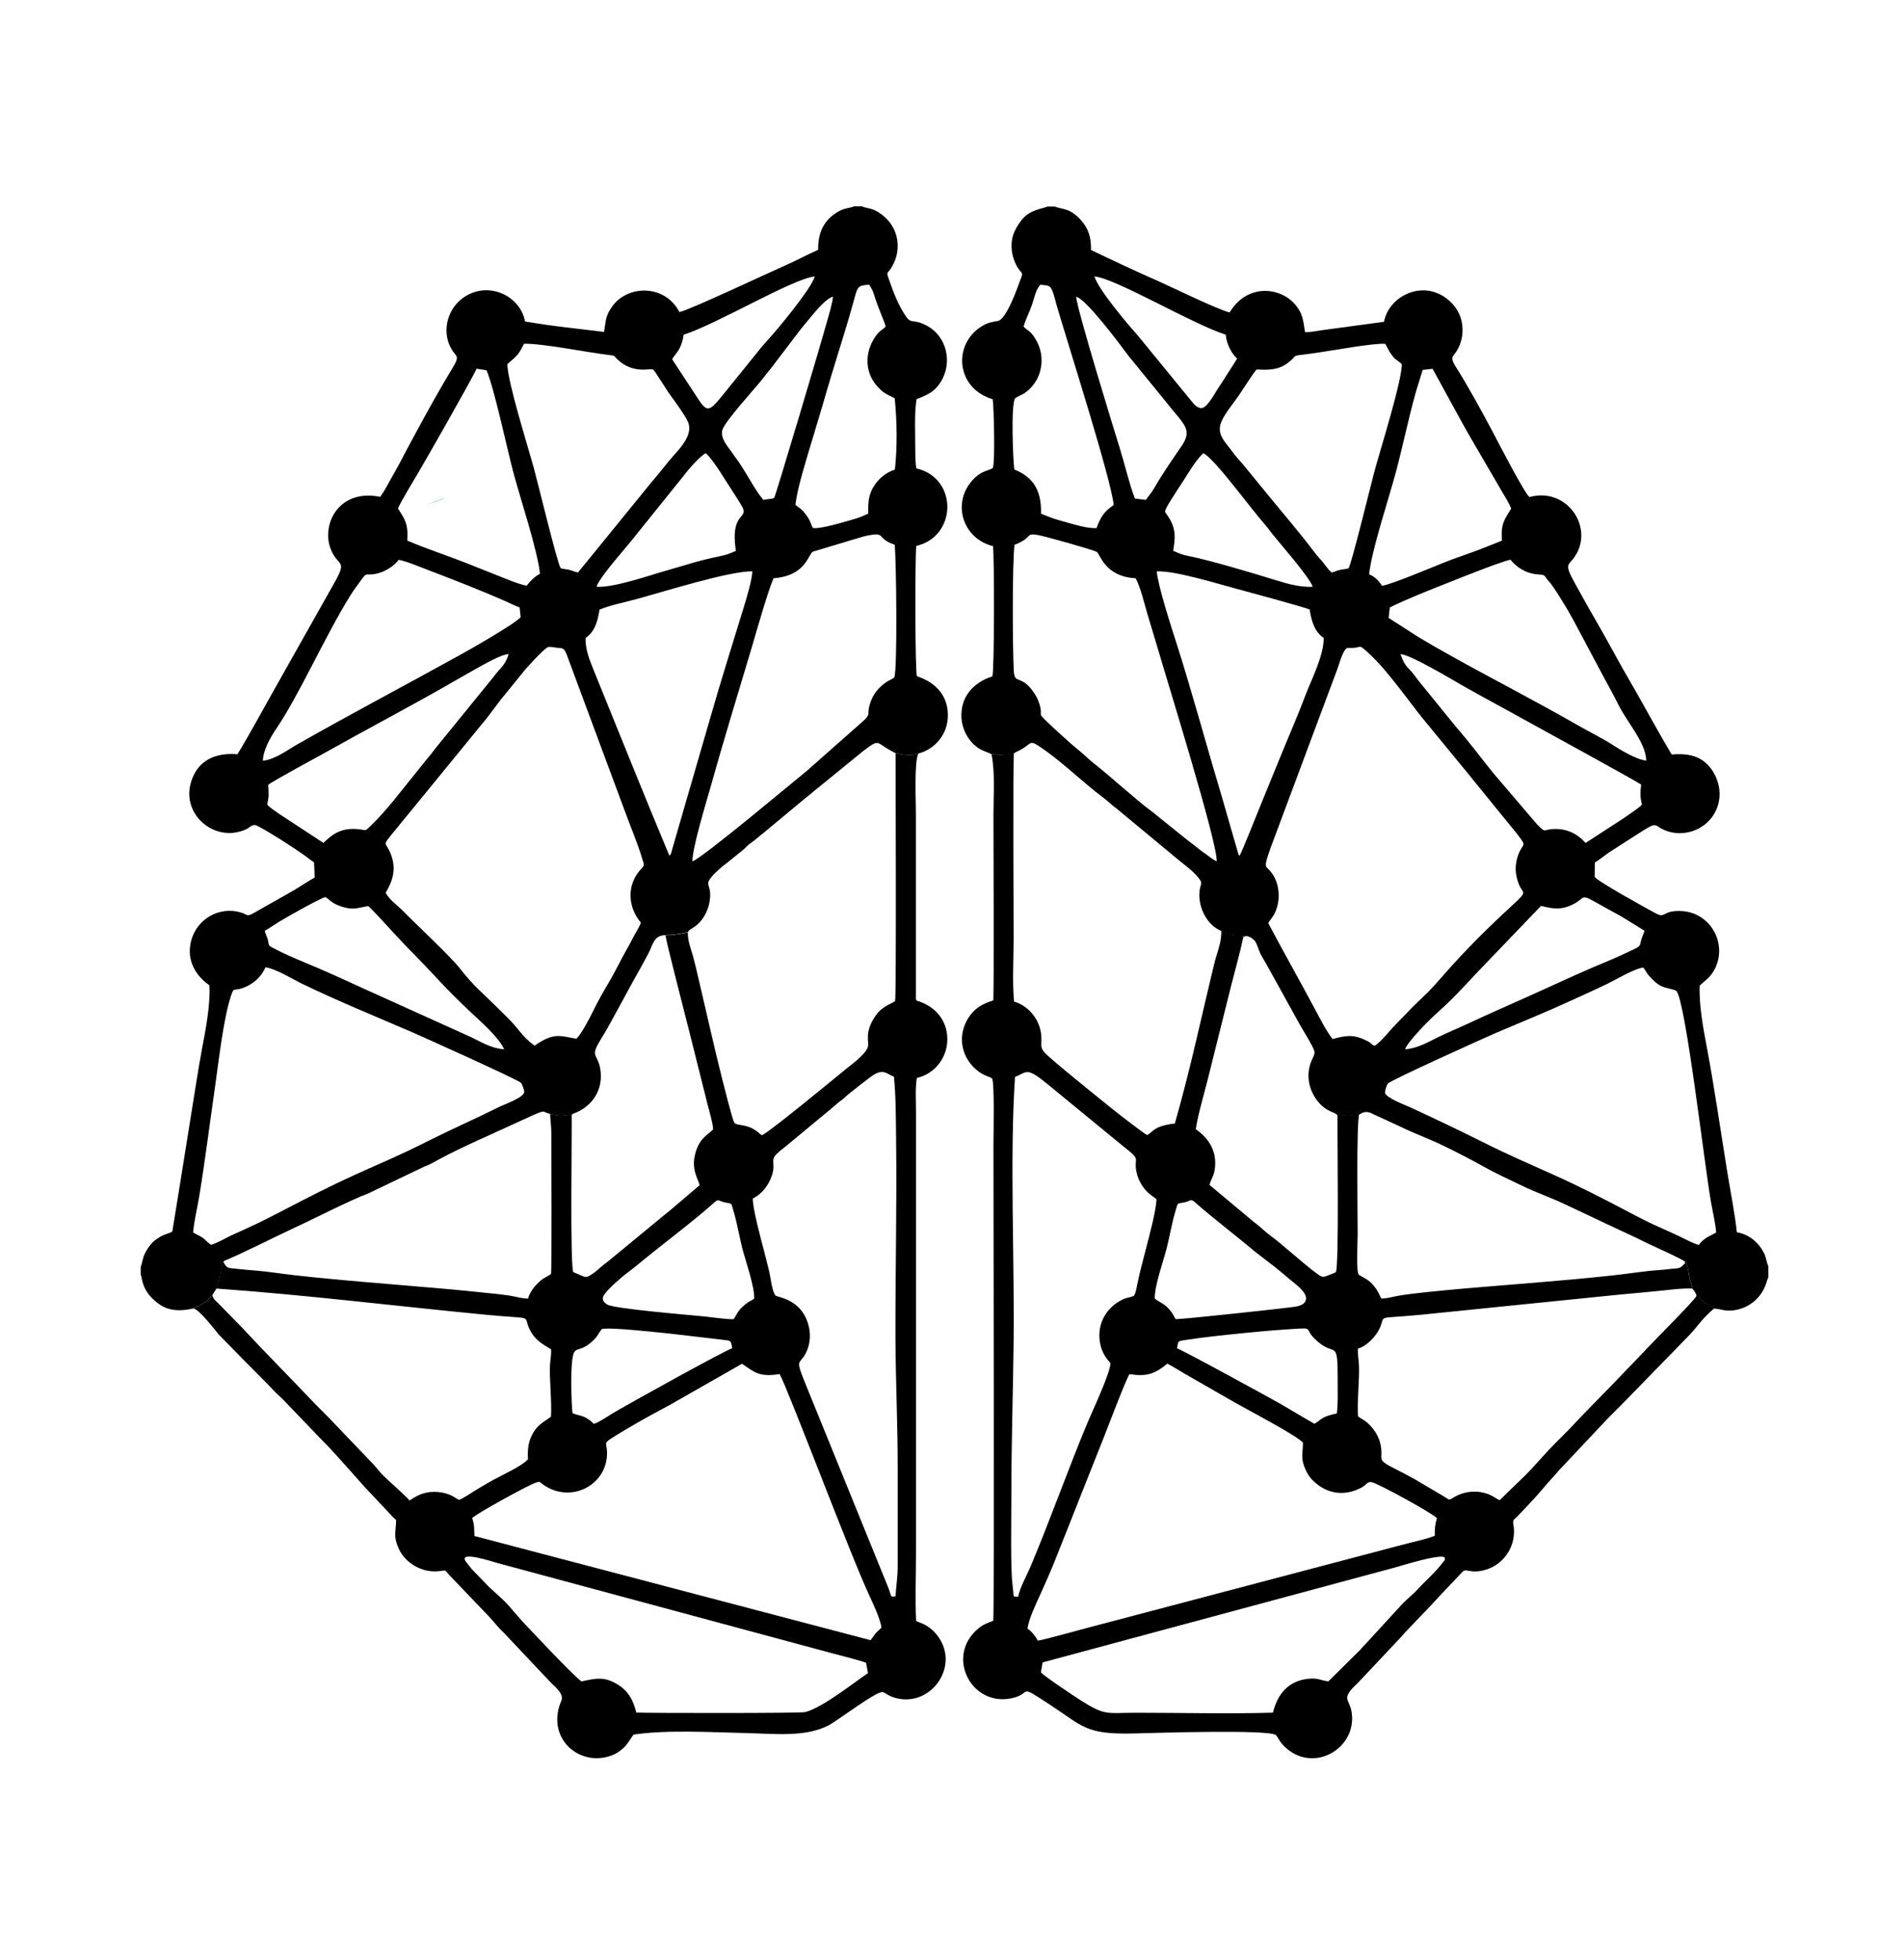
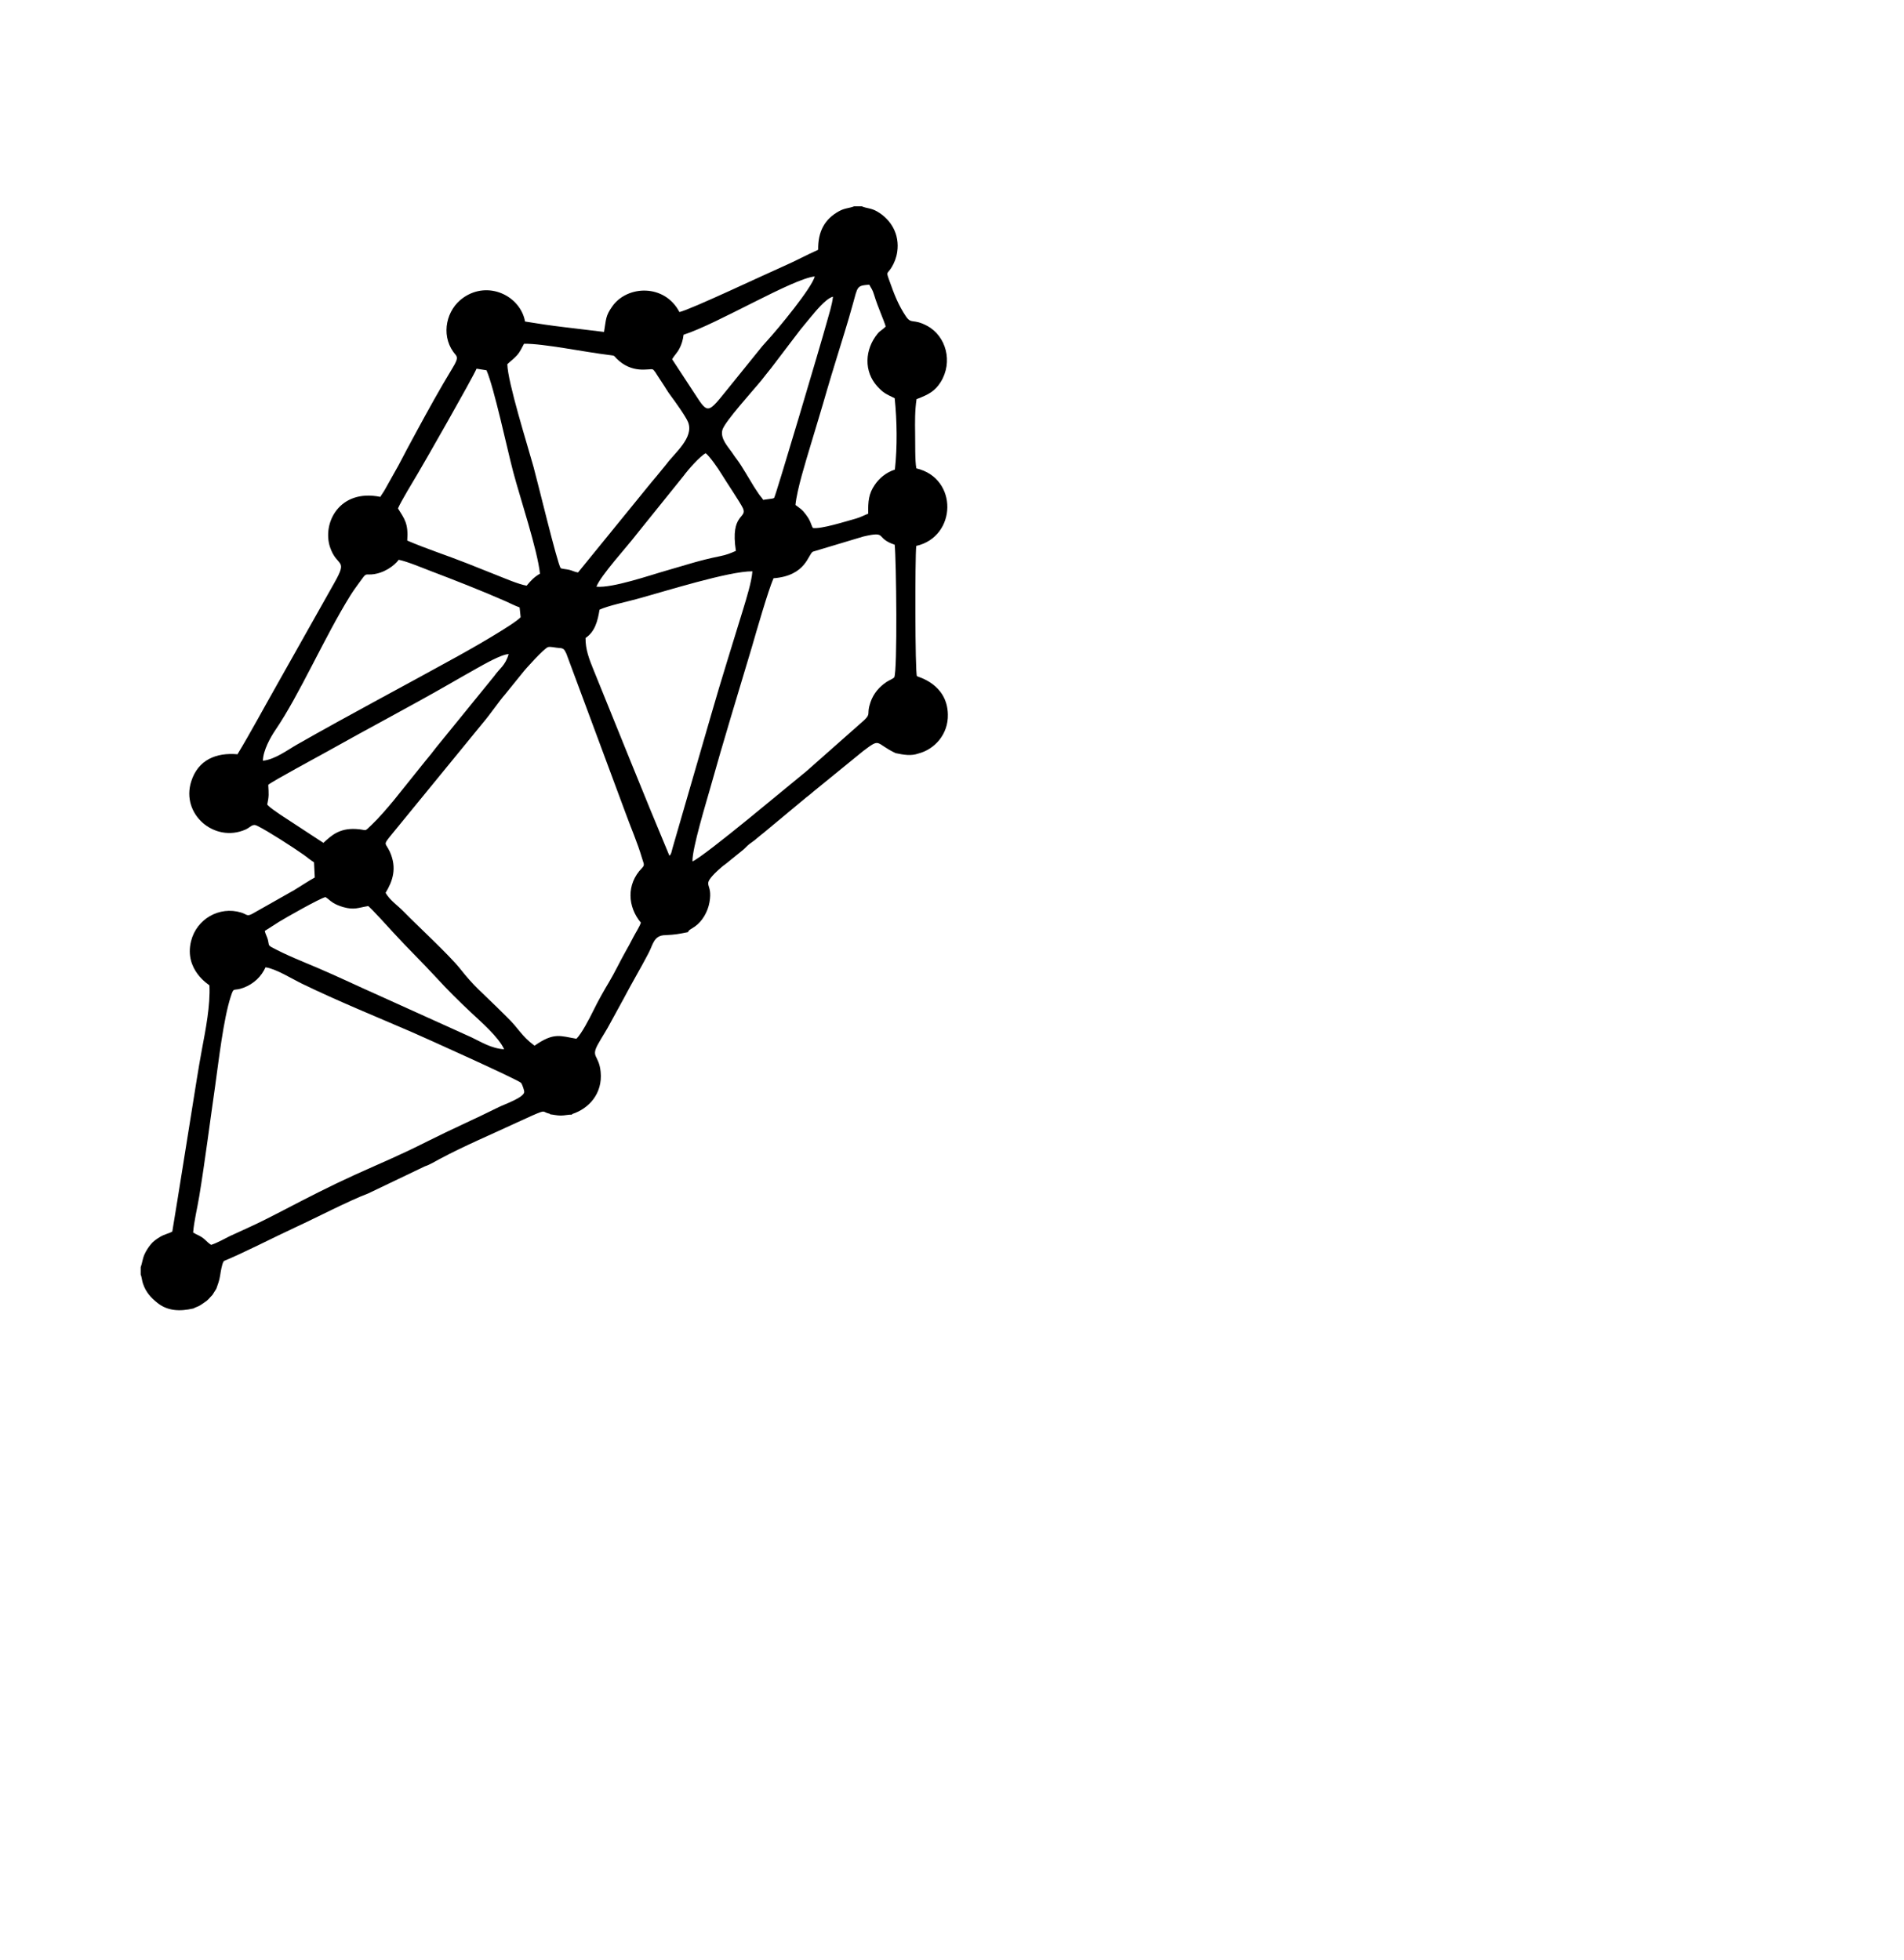
<svg xmlns="http://www.w3.org/2000/svg" width="1663" height="1712" viewBox="0 0 1663 1712" fill="none">
-   <path fill-rule="evenodd" clip-rule="evenodd" d="M371.758 441.054C374.161 440.383 387.466 436.052 388.695 435.157L371.758 441.054Z" fill="#007AC0" />
-   <path fill-rule="evenodd" clip-rule="evenodd" d="M1483.93 1087.49C1479.58 1086.75 1471.39 1082.16 1467.13 1080.2C1461.81 1077.74 1456.73 1075.28 1451.4 1072.99C1440.92 1068.48 1430.27 1062.91 1420.27 1057.59C1399.96 1046.94 1379.89 1036.62 1358.42 1026.95C1333.6 1015.73 1319.84 1010.08 1294.77 997.547C1274.21 987.226 1253.24 977.314 1232.26 967.566C1227.68 965.437 1211.05 959.375 1209.74 954.788C1209.33 953.477 1211.13 947.989 1212.11 946.678C1214.49 943.566 1299.69 905.312 1306.73 902.281C1328.28 893.107 1350.64 884.014 1371.86 874.267C1382.59 869.352 1393.24 864.601 1403.73 859.522C1410.52 856.246 1428.22 845.761 1435.35 845.269C1437.48 848.054 1437.97 849.774 1440.43 852.559C1449.93 863.372 1453.7 862.143 1462.22 864.765L1464.18 865.666C1472.29 874.512 1488.68 1017.7 1494.49 1050.55C1495.97 1058.98 1498.26 1067.99 1498.92 1076.68L1496.38 1078.15C1491.79 1080.2 1486.38 1083.39 1483.93 1087.49ZM1345.97 791.37L1297.72 841.665C1283.63 856.082 1272.08 869.843 1256.19 883.932C1249.06 890.24 1230.22 908.998 1227.19 916.616C1237.59 916.125 1247.58 910.227 1255.61 906.295C1264.46 901.953 1273.55 898.267 1282.48 894.09C1300.1 885.816 1318.45 877.789 1336.39 869.761C1354.33 861.734 1371.86 853.461 1389.88 845.679C1399.3 841.583 1408.23 838.143 1417.24 833.883C1434.04 826.019 1431.66 827.985 1433.54 820.941C1434.28 817.992 1435.59 816.108 1436.33 813.077L1416.01 800.544C1374.15 777.854 1389.06 782.605 1373.66 790.141C1363.5 795.138 1356.38 793.991 1345.97 791.37ZM1107.74 806.442C1121.1 831.835 1135.84 857.72 1149.2 882.867C1153.95 891.796 1158.62 900.97 1163.94 907.687C1174.76 904.82 1181.64 903.182 1193.19 908.916C1194.66 909.653 1195.56 909.981 1196.79 910.964C1199.09 912.684 1198.02 912.602 1200.56 913.585C1204.9 911.292 1212.19 902.527 1215.88 898.267L1234.48 879.018C1247.75 866.157 1246.85 867.795 1261.02 851.576C1280.43 829.378 1300.67 809.391 1322.13 789.731C1334.83 778.1 1329.91 780.803 1326.64 772.529C1323.2 763.929 1322.79 755.491 1326.15 746.563C1330.32 735.341 1334.5 740.911 1324.34 727.559L1310.42 710.521C1301 699.135 1292.39 688.158 1282.89 676.608L1241.44 626.149C1240.29 624.347 1239.56 623.774 1238.16 621.972L1228.25 608.948C1217.27 594.858 1205.56 579.213 1192.7 568.154C1186.72 562.994 1189.34 565.615 1181.39 566.025C1176.89 566.27 1175.74 564.305 1172.22 572.66C1170.58 576.51 1169.68 580.196 1168.2 584.128L1109.96 740.174C1103.16 759.259 1105.29 755.819 1109.87 761.471C1117.57 770.809 1118.97 785.472 1113.64 797.268C1111.68 801.445 1109.14 803.575 1107.74 806.442ZM1384.88 736.405C1379.07 729.77 1369.73 723.299 1355.88 724.282C1347.45 724.856 1350.64 728.132 1342.45 720.105L1304.44 675.544C1294.28 663.093 1281.99 646.546 1272 635.324L1239.72 595.596C1236.52 591.664 1234.39 588.06 1230.54 584.291C1227.27 581.015 1225.3 577.411 1223.25 571.513C1231.2 571.431 1267.82 593.384 1277.08 598.708C1294.44 608.62 1311.97 617.876 1329.42 627.624C1338.02 632.457 1428.47 681.851 1433.38 685.373C1432.56 693.237 1432.48 695.367 1434.04 702.985C1431.09 706.343 1414.46 717.32 1409.71 720.269L1384.88 736.405ZM886.065 476.001C902.859 469.366 894.831 465.598 906.218 467.318C912.28 468.301 954.306 480.179 957.829 482.063C961.023 483.783 964.546 503.688 991.908 505.163C996.25 513.354 999.117 525.887 1001.9 535.471C1004.93 545.71 1008.13 555.867 1011.08 566.025C1018.86 592.974 1063.67 736.733 1062.69 752.461C1059.66 750.986 1057.69 749.512 1055.07 747.464C1052.61 745.58 1049.99 744.023 1047.86 742.221C1043.03 738.208 1038.52 735.177 1033.61 731.081L1005.42 708.391C994.775 700.855 968.888 677.428 956.6 667.844C954.388 666.123 951.766 663.912 949.882 662.11C942.673 655.393 937.021 651.543 929.32 644.171C927.108 642.041 925.306 640.73 922.766 638.273C902.04 618.859 912.28 628.853 907.775 614.763C906.628 611.241 905.645 609.193 903.842 606.326C892.374 588.305 886.229 598.79 885.492 586.339C884.427 569.547 884.017 493.777 886.065 476.001ZM1213.91 530.638C1229.81 522.856 1248.57 515.484 1265.77 508.685C1275.6 504.753 1311.15 490.582 1319.26 488.944C1323.93 494.678 1331.88 501.067 1343.43 501.804C1350.23 502.214 1348.51 502.869 1352.28 507.292C1352.93 508.112 1353.67 508.685 1354.33 509.586C1358.42 514.91 1364.98 525.723 1368.66 531.867C1370.96 535.798 1372.92 539.403 1375.14 543.416L1400.78 591.582C1405.04 599.364 1409.46 607.473 1413.47 615.501C1421.26 631.146 1437.56 648.84 1437.89 664.485C1428.55 663.42 1414.29 654.41 1407.9 650.314C1399.3 644.826 1389.06 639.829 1380.05 634.668C1361.45 624.02 1342.78 613.781 1323.69 603.541C1304.68 593.302 1285.84 583.308 1267 572.742C1257.58 567.499 1248.57 562.339 1239.39 556.85L1212.85 539.812L1213.91 530.638ZM1121.02 654.492C1114.63 669.973 1108.32 685.619 1101.93 701.183C1099.63 706.835 1084.15 745.662 1082.68 747.546C1081.69 746.645 1082.35 747.873 1081.53 745.744L1073.17 716.828C1070.22 706.589 1067.28 696.104 1064.24 686.028C1058.02 665.304 1052.28 644.744 1046.22 623.938C1040.16 603.05 1034.26 582.817 1027.71 562.338C1023.28 548.577 1011.4 511.962 1010.34 499.101C1027.05 498.61 1062.61 509.75 1079.07 514.091C1088 516.467 1139.45 530.474 1143.87 532.44C1145.35 542.024 1147.97 551.854 1156.16 557.26C1156.24 573.069 1145.35 593.712 1140.1 607.637C1134.2 623.364 1127.41 638.928 1121.02 654.492ZM1024.68 481.162C1029.51 483.21 1032.13 484.602 1038.52 485.831C1056.95 489.435 1095.13 500.903 1113.89 506.719C1123.64 509.75 1135.35 513.19 1146.57 512.617C1143.87 504.507 1120.03 477.23 1112.17 467.564C1110.04 465.025 1108.48 462.568 1106.43 460.192C1096.44 448.56 1086.53 435.454 1076.78 423.413C1071.37 416.696 1057.04 398.757 1050.97 395.89C1046.06 400.641 1041.63 407.112 1037.46 413.911C1033.28 420.709 1020.99 438.812 1018.78 443.645C1016.48 448.56 1017.63 446.185 1021.97 453.966C1027.13 463.141 1026.48 470.349 1024.68 481.162ZM1251.27 322.167L1242.59 323.15C1240.7 329.703 1238.16 336.993 1236.11 344.366C1229.97 366.646 1225.22 389.746 1219.32 412.027C1213.5 433.98 1197.45 482.391 1195.89 501.722C1201.22 504.016 1204.33 507.456 1207.11 511.798C1216.62 509.996 1248.73 496.48 1259.71 492.056C1268.23 488.616 1277.24 485.503 1286 482.391C1294.93 479.196 1303.54 475.51 1311.81 472.315C1310.74 457.079 1314.19 453.803 1319.92 444.219C1317.87 439.222 1314.19 433.242 1311.56 428.901L1285.27 383.766C1279.37 373.691 1273.8 363.288 1268.15 353.049L1251.27 322.167ZM1097.59 322.74C1095.21 324.952 1084.89 341.335 1082.02 345.431C1077.35 352.311 1069.9 360.912 1066.7 368.612C1062.11 379.589 1070.63 386.551 1076.37 394.579C1078.91 398.101 1082.02 401.623 1085.13 405.064L1111.1 436.765C1120.11 447.659 1137.89 468.875 1145.59 479.196C1148.3 482.882 1151.16 486.404 1154.28 489.763C1156.98 492.63 1159.93 497.872 1163.29 500.166C1165.58 499.592 1167.46 498.528 1169.92 497.954C1172.46 497.299 1175.66 497.217 1177.79 496.562C1180.57 492.794 1198.19 419.726 1201.54 407.849C1206.79 388.927 1224.15 333.799 1224.4 318.153C1221.04 314.877 1218.91 314.631 1215.8 310.371C1211.95 305.211 1211.54 302.672 1209.9 300.378C1199.74 299.559 1163.12 306.358 1150.34 308.16C1145.51 308.815 1140.43 309.552 1135.6 310.126C1128.8 310.945 1132.73 311.027 1124.95 316.925C1117.33 322.904 1108.89 323.478 1097.59 322.74ZM894.012 285.224C895.896 278.835 899.091 272.773 901.303 266.466C903.515 260.076 904.744 252.54 908.84 248.69C915.311 249.673 916.95 248.69 919.244 254.342C920.882 258.356 921.701 262.616 922.93 266.793C932.761 300.542 970.362 418.006 972.738 441.188C965.365 446.103 961.515 450.69 957.747 461.339C950.456 461.83 938.741 458.39 931.941 456.424C918.015 452.41 922.029 453.803 909.249 448.724C909.823 427.181 901.385 416.368 885.902 410.143C884.755 400.723 882.871 353.704 886.557 348.052C888.196 346.577 892.701 344.857 894.913 343.383C909.167 333.717 913.837 314.385 905.891 298.822C900.729 288.664 897.043 288.91 894.012 285.224ZM1008.7 425.46C1005.59 430.949 1002.8 433.57 1000.84 436.683L991.252 435.536C986.255 422.593 982.405 405.473 978.063 391.63C972.984 375.329 941.444 272.937 939.888 259.257C948.489 260.896 977.49 299.887 985.6 310.781L1020.42 353.54C1023.2 357.226 1026.23 360.503 1029.1 364.107C1036.55 373.281 1039.83 378.606 1031.64 390.237C1024.02 401.378 1015.58 413.419 1008.7 425.46ZM1080.55 313.32L1066.95 334.618C1062.44 340.762 1057.36 351.492 1052.2 355.342C1047.53 358.865 1042.86 353.212 1041.14 351.001L993.382 292.596C984.617 282.93 958.894 252.295 955.944 241.482C974.786 243.284 1041.47 283.176 1070.55 292.35C1071.37 301.361 1076.29 309.389 1080.55 313.32ZM865.995 658.833C869.517 658.997 872.139 659.734 875.989 659.57C879.594 659.406 882.215 658.587 885.574 658.096C887.704 656.621 890.571 655.638 892.947 654.164C902.204 648.43 898.599 645.399 913.919 656.294C929.811 667.68 948.653 685.783 963.153 696.432C967.413 699.544 971.1 703.476 975.442 706.507L1030.74 752.379C1036.88 757.294 1043.6 762.208 1048.11 768.598C1050.24 771.71 1048.43 773.267 1047.86 777.362C1045.65 792.353 1054.66 808.654 1066.78 813.241L1066.37 819.958C1067.52 818.565 1067.11 817.091 1067.36 814.879C1071.86 814.633 1074.4 817.009 1081.53 817.009C1081.78 817.009 1083.99 817.009 1084.07 817.009C1086.36 817.582 1085.63 816.272 1086.04 818.811C1088.9 815.698 1094.8 820.285 1096.03 822.006C1098.16 824.954 1098.98 829.132 1100.7 832.736C1102.42 836.259 1104.71 839.699 1106.52 843.057L1134.37 893.434C1138.3 900.561 1142.4 906.623 1145.92 913.503C1148.87 919.155 1148.7 919.893 1146.33 924.889C1140.19 937.422 1142.64 951.184 1150.34 961.259C1158.7 972.236 1165.83 970.761 1168.28 974.529C1169.51 972.399 1169.19 974.447 1177.05 974.611C1180.82 974.693 1183.85 973.71 1187.13 973.71C1189.83 971.908 1192.86 970.515 1197.12 972.236L1223.91 984.604C1235.62 990.339 1248.24 994.844 1260.04 1000.58C1271.91 1006.31 1283.71 1012.37 1294.85 1018.6C1308.04 1025.97 1316.73 1029.66 1329.67 1035.96C1341.79 1041.86 1355.23 1046.45 1366.45 1051.86C1378.41 1057.51 1390.21 1063 1401.84 1068.57C1413.72 1074.22 1425.93 1079.62 1437.64 1085.52C1442.39 1087.9 1471.47 1100.76 1472.29 1102.64C1471.31 1102.31 1471.64 1102.23 1471.8 1103.38L1471.31 1104.28C1472.21 1104.28 1471.97 1104.44 1471.8 1103.38L1472.29 1102.64C1474.18 1105.51 1474.83 1110.67 1475.32 1114.44C1475.98 1119.03 1477.86 1122.47 1478.19 1125.99C1479.67 1126.97 1481.47 1130.17 1481.8 1132.13C1483.84 1132.7 1484.09 1134.59 1488.92 1137.95C1490.56 1139.09 1496.13 1141.88 1497.12 1143.19C1503.42 1143.44 1506.21 1145.73 1514.32 1144.66C1526.53 1143.03 1537.01 1135.08 1541.68 1123.69C1542.17 1122.47 1542.58 1121.24 1542.99 1120.09C1543.16 1119.43 1543.32 1118.7 1543.57 1118.12C1543.65 1117.96 1543.65 1117.8 1543.73 1117.63L1544.22 1116.65C1544.3 1116.49 1544.38 1116.32 1544.47 1116.16V1106.08C1542.99 1102.89 1542.66 1098.71 1541.03 1095.27C1536.52 1086.01 1528.16 1078.31 1517.02 1076.51C1515.14 1059.31 1511.29 1040.31 1508.5 1022.94C1503.01 989.028 1497.28 949.382 1491.05 916.288C1487.94 899.742 1483.76 878.362 1484.58 860.915C1490.15 855.836 1494.49 853.378 1498.18 845.597C1508.58 823.726 1493.84 797.268 1468.77 795.875C1451.65 794.974 1455.09 802.756 1446.08 797.841C1437.72 793.336 1393.57 769.007 1392.83 765.895L1392.99 753.444C1397.25 750.986 1401.27 747.464 1405.69 744.433L1431.41 727.968C1447.8 717.32 1444.52 720.76 1452.39 724.528C1471.23 733.539 1495.15 723.627 1500.8 702.329C1504.32 689.059 1499 676.445 1492.69 669.318C1483.84 659.243 1472.21 658.178 1460.09 659.079C1457.38 654.41 1454.27 649.331 1451.4 644.252C1448.54 639.256 1445.83 634.259 1442.88 629.18C1437.15 619.187 1431.91 609.275 1426.09 599.364C1414.46 579.622 1403.89 559.226 1392.34 539.403C1386.52 529.491 1381.03 519.334 1375.38 509.176C1365.55 491.565 1370.3 494.186 1375.63 485.995C1392.5 460.274 1368.34 425.297 1335.89 434.225C1331.72 431.276 1308.62 386.551 1303.95 377.623C1295.59 361.813 1281.25 335.601 1272.08 321.348C1265.69 311.436 1269.21 311.6 1272.24 306.767C1275.11 302.098 1277.16 296.282 1277.4 289.729C1277.89 275.067 1270.19 265.646 1262.9 260.322C1241.19 244.349 1212.69 259.421 1208.84 281.128L1156.73 288.173C1152.06 288.746 1144.2 290.384 1139.86 290.221C1138.22 279.654 1137.81 274.493 1132.32 267.367C1119.87 250.984 1089.89 246.561 1073.99 272.937C1063.92 270.561 1025.09 251.639 1012.72 246.069C992.481 237.14 972.247 227.72 952.913 218.382C953.159 206.423 950.128 199.051 944.148 192.334C934.235 181.357 928.419 183.323 921.374 180.456H914.902C909.659 182.668 899.173 183.077 891.882 192.743C886.393 200.115 881.969 207.979 884.017 220.758C884.755 225.345 886.803 230.669 888.933 233.864C893.275 240.581 894.012 236.895 890.653 245.987C888.605 251.475 879.102 278.917 871.566 280.391C865.585 281.538 862.882 281.784 857.967 284.732C831.916 300.296 834.619 339.123 867.06 348.789C868.125 356.325 869.19 403.999 867.224 408.586C866.404 409.405 867.224 408.832 865.995 409.487C861.899 411.617 856 411.617 848.464 420.546C831.178 441.188 841.91 471.005 867.306 477.066C868.534 487.142 868.534 587.077 866.732 590.926C866.568 591.09 840.272 597.48 839.698 624.265C839.452 636.716 845.924 648.021 855.345 654.082C858.704 656.048 862.882 657.195 865.995 658.833Z" fill="black" />
  <path fill-rule="evenodd" clip-rule="evenodd" d="M184.404 1087.49C179.243 1084.13 179.488 1081.75 171.214 1078.15L168.675 1076.68C169.576 1066.27 172.279 1055.62 174 1045.22C178.997 1014.99 183.503 979.198 187.926 948.645C190.957 927.265 195.135 890.076 201.607 870.417C204.474 861.652 203.573 866.321 212.667 862.881C221.678 859.522 228.313 853.051 231.918 845.024C241.011 846.252 255.593 855.427 263.785 859.359C296.308 875.086 327.192 887.537 360.288 901.872C367.334 904.903 452.859 943.32 455.153 946.023C455.972 947.006 458.102 952.658 457.857 954.133C457.201 958.966 440.735 964.618 435.656 967.157C414.93 977.478 393.63 986.816 373.15 997.138C347.673 1010 334.156 1015.32 309.415 1026.54C287.87 1036.37 267.963 1046.61 247.565 1057.26C237.407 1062.5 227.167 1067.83 216.435 1072.66C211.028 1075.12 206.031 1077.41 200.706 1079.87C195.709 1082.41 189.565 1085.85 184.404 1087.49ZM231.263 813.241C231.754 815.862 233.229 818.156 233.966 820.941C235.031 825.118 233.966 825.692 237.325 827.494C250.186 834.457 264.031 839.863 277.548 845.597C295.571 853.297 313.102 861.734 331.043 869.68L411.817 906.213C420.419 910.309 429.184 915.961 440.326 916.616C435.492 905.885 419.845 892.452 411.325 884.424C401.003 874.758 390.517 864.355 381.015 853.952C369.3 841.174 354.964 827.248 343.74 814.879C342.102 813.077 322.769 791.78 321.54 791.534C312.938 792.926 309.415 795.138 299.831 792.435C296.718 791.534 293.441 790.223 291.065 788.749C288.198 786.947 286.641 785.144 284.266 783.67C279.268 784.817 249.695 801.609 243.715 805.295L231.263 813.241ZM336.777 779.984C340.955 786.947 347.017 790.633 352.752 796.531C364.139 808.244 392.484 834.375 402.068 846.498C414.193 861.898 420.91 866.895 434.263 880.083L442.374 888.11C453.761 899.087 454.826 904.493 466.868 913.504C483.989 901.544 489.314 905.066 503.487 907.442C507.992 902.937 514.71 890.076 518.069 883.195C522.329 874.513 527.244 865.748 532.159 857.556C536.992 849.447 541.334 840.191 546.086 831.753C548.543 827.33 550.755 823.48 553.049 818.893C555.097 814.879 558.456 809.882 559.767 806.033C548.298 792.435 546.741 772.53 560.75 758.277C563.289 755.656 562.306 754.754 560.995 750.413C556.49 735.177 551.247 723.791 546.086 709.456L494.639 570.94C492.919 567.499 492.509 566.189 488.086 566.025C485.382 565.943 480.549 564.551 478.501 565.37C474.978 566.762 459.249 583.964 455.972 588.306L440.981 606.818C436.557 611.733 427.874 624.429 421.402 631.966L340.955 730.344C334.401 738.536 336.777 735.996 340.545 744.188C346.853 758.359 343.085 769.581 336.777 779.984ZM234.294 685.619C236.997 682.916 279.268 660.226 286.478 656.13C320.229 637.126 357.503 617.549 390.845 598.463C399.611 593.384 408.048 588.633 416.568 583.8C421.729 580.933 437.95 571.513 444.258 571.431C441.39 581.425 436.229 584.046 431.806 590.435L380.851 653.099C377.738 657.277 375.198 660.308 371.757 664.485L344.15 698.889C338.334 705.934 330.961 714.535 324.407 720.76C317.444 727.395 321.294 724.774 310.89 724.201C296.226 723.381 289.181 730.098 282.463 736.324L244.943 711.75C240.929 708.801 236.588 706.343 233.393 702.903C235.031 695.203 234.703 693.729 234.294 685.619ZM675.603 505.163C704.357 502.951 705.75 483.947 710.092 481.899L754.002 468.711C775.793 463.633 763.832 470.022 781.445 475.838C782.838 488.534 783.985 586.094 781.036 591.828C779.397 593.302 776.366 594.367 774.318 595.76C768.092 599.937 763.013 605.589 760.31 613.453C756.541 624.266 761.129 623.037 754.821 629.099L704.439 673.66C690.021 685.21 616.784 746.973 604.823 752.543C604.414 741.484 616.866 700.855 620.388 688.322C631.693 647.775 644.555 605.999 656.597 565.615C660.612 551.772 670.852 516.057 675.603 505.163ZM229.624 664.567C229.788 655.475 236.424 643.843 240.356 638.027C261.737 606.736 283.283 556.687 306.139 519.989C308.76 515.812 311.054 512.781 313.757 509.013C320.311 500.084 318.345 502.214 324.571 501.804C335.221 500.985 344.396 494.268 348.246 489.026C355.209 490.336 368.726 495.989 375.772 498.692C397.317 506.883 420.337 515.894 441.227 525.068C445.405 526.952 449.746 529.164 453.842 530.638L454.744 539.157C449.583 545.137 410.178 567.581 400.594 572.824C353.735 598.791 305.893 623.938 259.198 650.56C251.415 654.983 240.192 663.502 229.624 664.567ZM523.639 532.604C531.012 529.164 547.315 525.723 555.998 523.348C580.656 516.631 636.854 498.856 657.171 499.101C656.516 508.276 651.764 523.348 649.143 532.031C639.722 562.994 630.301 592.483 621.289 623.938L587.538 740.42C586.637 743.368 586.473 746.235 584.671 747.546C562.06 693.647 540.105 638.437 517.987 584.128C514.71 576.018 511.269 567.254 511.433 557.342C519.625 551.854 522.083 542.434 523.639 532.604ZM520.936 512.535C535.19 513.846 567.795 502.46 582.868 498.2C599.99 493.285 610.967 489.517 628.335 485.995C635.134 484.603 637.592 483.456 642.753 481.244C637.592 448.233 652.993 453.148 648.897 443.973C646.849 439.468 634.315 420.874 630.219 414.157C626.942 408.75 620.142 399.003 616.374 395.89C611.213 398.675 600.973 410.389 597.123 415.631L555.589 467.237C547.97 477.312 524.622 502.706 520.936 512.535ZM347.591 444.137C353.407 453.475 356.766 457.325 355.701 472.233C372.413 479.442 390.354 485.176 407.721 492.057C416.323 495.497 424.678 498.856 433.444 502.296C440.325 504.999 453.023 510.487 459.987 511.634C463.673 507.211 466.294 504.262 471.619 501.149C469.407 480.261 454.334 435.208 448.272 412.354C442.947 392.204 431.56 338.632 424.924 323.478L416.241 322.085C411.981 331.669 370.774 403.835 364.958 413.583C360.78 420.628 350.458 437.584 347.591 444.137ZM443.111 318.154C443.439 333.963 460.642 388.518 465.967 407.767C469.244 419.481 486.857 492.63 489.724 496.398C491.69 497.135 495.049 497.217 497.506 497.873C500.292 498.61 502.176 499.757 504.879 500.084L556.408 436.765C562.47 429.393 567.467 423.003 573.775 415.631L582.131 405.392C589.094 395.808 606.216 382.456 601.055 368.94C599.253 364.189 589.012 349.854 585.818 345.677C583.114 342.154 580.738 337.813 578.199 334.127C576.806 332.079 575.987 330.85 574.512 328.475C573.775 327.328 571.318 323.068 570.007 322.659C567.058 321.758 552.066 327 538.385 313.075C536.091 310.699 536.992 310.699 532.651 310.208C510.696 307.587 474.814 300.051 457.693 300.296C455.481 304.228 454.58 306.931 451.631 310.29C448.845 313.403 446.306 315.123 443.111 318.154ZM694.773 441.106C696.165 427.263 703.784 403.098 707.798 389.582C712.713 373.118 717.711 356.899 722.462 340.27C727.295 323.724 732.538 307.259 737.536 290.794C740.075 282.521 742.533 274.248 744.827 265.892C749.25 250.001 748.185 249.592 759.245 248.691C760.965 252.049 761.948 252.541 763.423 257.455C766.945 269.005 771.779 278.999 773.581 285.224C771.533 287.6 768.584 288.91 766.618 291.368C755.067 305.375 754.411 324.625 766.372 337.649C771.615 343.301 773.499 344.038 781.445 347.888C783.493 367.711 783.821 390.402 781.609 410.225C773.581 412.846 767.846 418.007 764.078 423.495C758.753 431.195 758.098 437.994 758.344 448.724C754.739 450.117 752.036 451.755 747.202 453.148C738.273 455.605 717.219 462.322 710.01 461.257C708.945 459.619 708.208 456.67 707.143 454.704C706.078 452.492 705.177 451.345 703.784 449.38C700.261 444.71 699.36 444.629 694.773 441.106ZM666.592 436.683C665.527 434.799 663.807 433.242 662.414 431.031C661.185 429.065 659.792 427.181 658.482 425.051C654.549 418.744 647.586 406.457 643.654 401.378C641.688 398.839 641.278 398.101 639.558 395.562C636.035 390.402 628.908 383.275 630.956 375.575C632.922 368.367 658.154 340.762 665.117 332.161C667.903 328.639 670.524 325.198 673.637 321.43L698.869 288.255C702.309 284.159 704.194 281.62 707.552 277.688C711.648 272.855 721.069 260.814 727.541 259.176C726.886 265.974 723.773 275.558 721.97 282.111C717.629 298.167 677.323 433.816 676.177 434.881C675.357 435.372 676.34 435.045 674.702 435.536L666.592 436.683ZM597.041 292.433C626.86 282.849 692.069 243.53 711.648 241.482C709.027 251.558 679.945 286.862 669.951 297.757C668.64 299.231 667.083 300.87 665.855 302.344L634.479 341.171C615.801 364.353 618.504 361.24 600.891 334.946L587.046 313.812C588.767 310.699 591.306 308.57 593.436 304.474C595.32 300.952 596.549 296.856 597.041 292.433ZM122.881 1106.98V1113.37C123.782 1115.5 124.028 1118.86 124.847 1121.24C127.468 1129.1 131.974 1133.77 137.627 1138.28C146.392 1145.24 156.878 1145.81 169.084 1143.03C170.395 1142.13 172.116 1141.72 173.59 1140.98C175.392 1140.08 176.703 1139.01 178.096 1138.11C182.52 1135.24 182.274 1134.43 185.551 1131.23L188.991 1125.74C190.384 1121.4 191.449 1119.43 192.268 1114.27C192.678 1111.41 193.825 1104.44 195.135 1102.32L195.545 1101.58C211.929 1094.94 240.438 1080.28 258.542 1071.92C275.992 1063.9 305.156 1048.74 321.54 1042.6L371.184 1018.84C375.034 1017.7 380.195 1014.5 384.046 1012.46C405.673 1000.91 429.266 990.994 451.549 980.591C456.136 978.461 460.396 976.495 465.229 974.366C477.682 968.959 473.176 971.499 480.139 972.973L480.631 973.464C483.826 973.792 486.365 974.529 489.888 974.529C493.247 974.529 496.36 973.628 499.473 973.71L499.964 973.137C513.973 968.55 526.507 955.607 524.622 936.357C523.148 921.531 516.021 923.825 522.083 912.603C525.769 905.886 529.865 899.906 533.47 892.943C537.156 885.98 540.925 879.591 544.447 872.874C548.052 866.239 551.656 859.358 555.425 852.805C559.357 846.007 562.798 839.453 566.402 832.737C570.416 825.282 570.908 816.927 581.312 816.927C589.995 816.518 593.027 815.862 600.891 814.306C601.71 812.176 603.267 811.93 607.035 809.309C613.343 804.886 618.176 796.612 619.651 788.339C622.846 770.646 612.77 774.905 624.157 763.11C625.877 761.308 628.253 759.26 630.301 757.458C632.676 755.41 634.561 754.345 636.527 752.543L648.897 742.549C650.945 740.911 652.583 738.781 654.713 737.225C656.925 735.505 658.891 734.358 661.021 732.392C663.725 730.016 664.626 729.525 667.165 727.395L704.112 696.678C706.406 694.957 707.798 693.811 710.256 691.681L753.674 656.294C769.813 644.089 763.832 649.168 782.264 657.932C789.31 659.407 795.782 660.554 802.171 658.26C816.098 654.656 828.304 641.713 827.895 624.102C827.321 597.234 801.516 591.336 800.861 590.681C799.222 587.323 799.14 486.732 800.287 476.903C835.759 468.875 837.152 417.761 800.369 409.16C799.058 402.607 799.468 386.552 799.304 378.934C799.14 368.858 799.058 358.619 800.533 348.707C811.347 344.612 816.671 341.581 821.587 333.799C832.564 316.188 826.42 293.497 809.626 284.569C797.338 278.016 796.109 283.586 791.194 276.296C784.64 266.548 780.954 256.964 776.858 245.332C773.663 236.403 774.892 240.008 778.906 233.291C781.036 229.768 782.92 225.099 783.657 220.103C785.951 204.539 778.087 191.597 766.044 184.716C760.637 181.603 757.115 182.177 752.609 180.211H746.137C741.877 181.931 738.027 181.685 733.03 184.388C720.332 191.269 714.352 202.163 714.598 218.219C704.931 222.478 694.937 227.966 684.778 232.39C669.377 239.107 603.103 270.48 593.436 272.609C580.575 247.953 548.052 249.018 534.863 267.531C528.718 276.214 529.538 278.589 527.572 289.975L492.837 285.798C481.122 284.405 469.981 282.767 458.594 280.883C454.58 258.602 426.481 244.595 404.526 260.159C389.944 270.398 385.029 291.859 395.76 307.177C398.873 311.6 401.495 311.273 395.187 321.594C384.128 339.779 373.969 358.209 363.32 377.869C358.158 387.371 352.916 397.118 348 406.621L336.204 427.672C334.811 430.212 333.255 432.096 332.19 434.062C296.39 426.771 281.235 457.079 288.28 478.049C294.424 496.152 304.418 487.388 291.884 509.422L241.339 599.2C230.034 619.105 218.892 639.993 207.424 658.915C188.827 657.277 173.017 663.748 167.036 682.588C157.861 711.422 187.353 736.406 214.223 724.774C218.974 722.726 220.285 719.122 224.873 721.497C234.785 726.494 255.429 739.846 265.014 746.563C268.291 748.857 271.322 751.56 274.271 753.28L274.927 766.55C269.192 769.745 262.884 774.004 256.904 777.609L220.449 798.251C215.534 800.872 215.861 798.824 210.619 797.186C191.531 791.37 171.624 802.92 166.873 822.17C160.647 847.399 182.765 860.423 182.929 860.751C183.83 878.035 179.57 899.742 176.457 916.207C173.18 933.818 170.477 951.675 167.61 969.451C161.875 1004.92 156.387 1040.31 150.488 1075.86C147.949 1077.41 143.525 1078.31 140.084 1080.36C136.808 1082.33 133.776 1084.46 131.81 1086.92C129.762 1089.45 127.632 1092.49 126.076 1096.09C124.519 1099.61 124.028 1104.28 122.881 1106.98Z" fill="black" />
-   <path fill-rule="evenodd" clip-rule="evenodd" d="M756.467 1452.58L758.105 1461.59C743.441 1471.66 718.619 1491.49 703.3 1495.67C699.449 1496.73 566.655 1496.57 555.76 1496.08C552.729 1483.79 547.977 1476.91 540.195 1471.99C528.234 1464.46 521.353 1465.93 507.836 1468.88C497.841 1460.85 468.514 1429.32 457.127 1417.36L447.542 1406.46C441.234 1398.52 434.271 1393.03 426.898 1386.15L411.988 1370.66C410.35 1368.45 409.203 1367.22 407.319 1364.77C398.799 1353.71 430.093 1364.28 434.107 1365.34L724.517 1443.65C730.006 1445.12 752.862 1450.94 756.467 1452.58ZM648.085 1191.36L585.497 1227.07C574.684 1232.89 564.28 1238.46 553.876 1244.52C548.469 1247.63 543.635 1250.5 538.31 1253.77C525.858 1261.56 529.955 1259.18 530.2 1268.44C530.938 1297.52 498.251 1314.06 474.33 1296.86C470.807 1294.32 471.79 1293.67 466.711 1295.71C458.519 1298.99 415.429 1322.66 412.398 1326.19C414.446 1332.17 414.118 1335.11 414.364 1341.83L760.399 1432.84C767.772 1422.52 764.577 1427.59 769.902 1421.78C768.755 1413.92 762.283 1400.32 759.088 1393.35C743.113 1359.36 687.98 1212.57 680.935 1200.37C662.503 1203.31 658.653 1198.4 648.085 1191.36ZM518.649 1243.86C511.358 1236.41 506.197 1236.9 501.528 1235.1C500.053 1234.52 500.872 1234.85 500.053 1234.36C499.316 1230.84 497.432 1188.65 501.446 1181.44C504.067 1176.69 508.901 1181.12 520.37 1168.67C522.172 1166.7 523.974 1162.6 525.858 1160.97C534.214 1159.33 575.175 1164.08 586.316 1165.14L630.226 1170.3C638.254 1171.45 638.254 1170.06 639.565 1177.84C634.814 1178.74 546.257 1227.89 534.214 1235.18C531.183 1237.15 521.844 1243.21 518.649 1243.86ZM640.63 1152.45C633.503 1152.53 622.935 1150.81 615.644 1150.07C600.98 1148.6 536.508 1143.35 530.446 1139.67C527.169 1137.62 525.121 1135 527.579 1131.31C530.856 1126.4 536.672 1121.4 541.096 1117.47C545.929 1113.13 550.844 1109.93 556.333 1105.35C576.486 1088.47 605.076 1067.42 624.164 1050.22C627.768 1046.94 627.687 1049.32 633.257 1050.46C639.647 1051.77 638.418 1050.38 640.384 1057.02C641.449 1060.54 642.432 1064.14 643.251 1067.75C645.054 1075.45 646.364 1082.49 648.249 1090.11C650.952 1100.92 659.226 1124.1 658.735 1134.43C656.768 1136.06 654.639 1136.72 652.836 1138.03C643.415 1144.99 643.989 1148.35 640.63 1152.45ZM657.506 1047.02C657.424 1055.62 664.141 1080.77 666.599 1090.03C668.319 1096.66 670.204 1103.79 671.842 1110.75C673.071 1115.83 674.382 1128.77 677.495 1131.89C679.133 1133.2 696.992 1134.67 704.447 1152.61C708.461 1162.28 708.543 1172.84 703.627 1182.43C698.466 1192.5 694.207 1186.03 703.136 1207.98L776.292 1388.03C776.947 1389.67 777.275 1391.39 777.766 1392.7C778.913 1395.4 778.503 1394.83 782.19 1394.5C782.681 1385.16 784.156 1377.46 784.074 1367.72V1281.46C784.074 1243.7 782.272 1206.26 782.108 1168.5C781.944 1111 783.419 1054.23 782.681 996.564C782.436 978.052 782.599 958.802 780.797 940.617C773.916 938.078 771.622 932.426 760.071 941.027C754.009 945.532 748.848 949.709 743.359 954.051C741.639 955.443 740.738 956.017 739.263 957.409C737.707 958.884 736.969 959.703 735.331 960.85C732.382 962.898 729.924 965.027 727.139 967.567L686.424 1001.32C683.639 1003.61 681.263 1005.25 678.314 1008.11C671.678 1014.5 679.461 1016.63 672.17 1031.79C668.811 1038.59 663.814 1043.91 657.506 1047.02ZM600.816 814.552C592.952 816.026 590.003 816.681 581.237 817.173C582.876 826.921 599.424 890.486 602.291 902.118L618.102 965.191C619.412 970.516 622.771 981.41 622.853 986.653C617.938 991.649 611.466 993.861 607.616 1006.48C603.028 1021.55 610.155 1030.39 611.056 1035.39L584.596 1057.92C582.302 1059.64 579.844 1061.77 577.715 1063.49L531.101 1101.91C528.644 1103.71 526.678 1105.26 524.22 1107.39C522.09 1109.28 520.288 1110.92 517.666 1112.64C514.963 1114.44 512.669 1116.49 509.228 1114.93L500.79 1111.33C497.759 1107.39 499.644 988.537 499.316 973.628C500.135 974.202 499.807 974.12 499.807 973.055L499.316 973.628C496.203 973.546 493.09 974.448 489.731 974.448C486.209 974.448 483.669 973.628 480.474 973.383C480.72 978.871 481.539 983.786 481.539 990.257C481.539 1003.94 482.112 1111.49 481.211 1113.05L474.412 1117.06C469.005 1120.75 462.779 1127.95 461.223 1134.43C454.833 1134.26 450.409 1132.62 444.511 1131.72C439.186 1130.9 433.287 1130.33 427.717 1129.76C371.027 1123.61 313.437 1120.34 257.321 1114.03C246.18 1112.8 235.038 1110.92 223.979 1110.01C218.326 1109.52 212.592 1109.11 207.103 1108.46C198.665 1107.48 198.501 1108.46 194.979 1102.23C193.586 1104.36 192.521 1111.33 192.112 1114.19C191.374 1119.35 190.309 1121.24 188.835 1125.66C267.807 1131.23 346.943 1141.14 425.751 1148.68C467.94 1152.69 456.389 1148.27 462.451 1161.05C466.711 1170.06 472.937 1173.74 481.375 1178.74C481.539 1183.82 480.72 1187.34 480.392 1192.17C479.655 1203.56 482.112 1224.37 481.211 1237.55C476.951 1241.08 470.562 1243.62 466.056 1251.07C461.796 1258.12 460.567 1264.91 461.141 1274.74C456.389 1280.48 439.841 1287.93 431.24 1292.6C426.078 1295.39 421.491 1298.25 416.33 1301.28C411.988 1303.91 405.352 1308.57 400.929 1310.29C397.652 1308.66 395.85 1306.85 391.426 1305.3C387.739 1303.99 383.479 1303.25 379.138 1303.25C369.225 1303.33 363.573 1307.02 357.592 1310.87C357.265 1309.31 338.669 1292.93 335.555 1289.82C331.541 1285.88 329.002 1282.28 325.315 1278.35L292.875 1244.44C285.829 1236.82 278.293 1229.77 271.084 1222.15C251.586 1201.51 231.188 1181.2 211.936 1160.31L190.145 1138.03C187.934 1135.82 186.377 1135.16 185.476 1131.31C182.281 1134.59 182.445 1135.33 178.021 1138.19C176.547 1139.18 175.318 1140.16 173.515 1141.06C172.041 1141.8 170.321 1142.29 169.01 1143.11C173.761 1143.68 187.36 1161.21 190.883 1165.63L213.329 1188.57C220.866 1196.27 228.239 1203.4 235.857 1211.34C237.824 1213.39 239.298 1215.11 241.346 1217.08C243.394 1219.12 245.115 1220.43 247.081 1222.48L280.504 1257.3C291.81 1268.52 307.047 1286.21 318.106 1298.58L340.061 1321.93C342.109 1324.06 343.748 1326.1 345.96 1327.82C345.878 1338.88 343.338 1341.59 348.089 1352.48C353.742 1365.42 368.652 1374.27 383.479 1372.55C390.279 1371.73 388.231 1371.24 392.081 1375.58L426.406 1411.46C430.994 1416.13 435.09 1421.86 439.759 1426.04L480.474 1469.21C483.259 1472.32 493.09 1479.45 490.305 1485.75C479.491 1510.41 494.483 1533.02 517.175 1535.72C525.449 1536.7 534.624 1534.33 540.031 1530.56C547.65 1525.24 547.977 1522.86 553.302 1515.32C582.384 1510.9 622.853 1513.36 653.082 1514.01C676.512 1514.59 703.546 1517.7 723.616 1507.3C731.726 1503.12 766.297 1476.42 771.294 1478.22C773.26 1478.96 776.046 1481.25 779.486 1482.48C812.91 1494.27 841.665 1453.15 816.269 1425.87C814.467 1423.91 811.763 1421.7 809.06 1420.06C805.046 1417.68 802.179 1417.36 800.131 1415.8C799.229 1396.96 800.049 1375.91 800.049 1356.82V971.171C800.049 961.669 799.311 950.692 800.786 941.682C816.924 937.996 827.738 923.415 827.41 907.196C827.083 891.059 816.924 879.673 802.834 874.84C800.213 873.939 801.114 874.758 799.967 873.038V711.012C799.967 699.545 798.41 665.714 802.097 658.26C795.789 660.554 789.235 659.325 782.19 657.932C782.19 659.898 783.009 872.383 781.78 874.431C780.715 876.233 771.212 878.117 765.068 886.882C753.681 903.019 760.235 910.555 757.532 915.879C754.255 922.268 744.834 929.067 738.854 933.9C729.023 941.928 672.088 988.946 665.534 991.731C663.076 990.421 663.158 989.602 660.537 987.881C650.706 981.083 643.497 984.031 641.285 980.509C639.401 977.478 631.209 944.139 630.39 941.027C626.867 926.937 623.509 913.012 620.314 899.005C617.119 884.916 613.678 870.581 610.483 856.655C608.845 849.611 607.206 842.32 605.404 835.685C603.52 828.887 600.571 822.17 600.816 814.552Z" fill="black" />
-   <path fill-rule="evenodd" clip-rule="evenodd" d="M1216.85 1369.76C1224.88 1367.63 1255.19 1357.89 1261.58 1360.26C1262.57 1362.64 1261.99 1362.64 1260.35 1364.77C1253.06 1374.35 1245.53 1380.33 1238.15 1388.52C1234.06 1393.03 1228.9 1396.8 1224.47 1401.55L1193.02 1435.87C1190.64 1438 1189.08 1440.37 1186.71 1442.59L1160.25 1468.8C1153.61 1468.14 1151.24 1465.52 1142.31 1466.59C1125.92 1468.47 1115.93 1479.12 1111.83 1496.16C1072.75 1497.3 1031.96 1496.24 992.718 1496.24C966.257 1496.24 965.684 1499.19 943.975 1485.43C939.797 1482.81 912.107 1464.46 909.158 1460.93L910.633 1452.25L1216.85 1369.76ZM986.492 1200.45C983.379 1205.2 967.568 1246.81 964.127 1255.58C956.755 1274.17 949.464 1292.52 942.091 1311.11C934.718 1329.71 927.509 1348.14 920.054 1366.65C916.285 1375.99 912.189 1384.84 908.175 1393.85C904.898 1401.05 898.427 1414.49 897.444 1422.84C900.311 1424.4 904.653 1429.4 906.373 1433.25C910.879 1432.76 942.828 1423.91 949.955 1422.02L1209.81 1353.46C1217.18 1351.5 1224.15 1349.61 1231.44 1347.81C1237.91 1346.17 1247.49 1344.04 1253.15 1341.59C1253.15 1335.11 1253.31 1332 1255.03 1326.27C1252.24 1322.58 1205.06 1296.61 1198.42 1294.89C1194.49 1293.83 1193.59 1296.94 1190.07 1298.99C1176.88 1306.61 1162.46 1305.79 1151.07 1297.11C1146.24 1293.42 1142.8 1289.9 1139.85 1282.85C1135.92 1273.35 1137.88 1270.16 1138.05 1260.57C1136.24 1255.9 1087.01 1230.1 1079.23 1225.6L1034.25 1199.79C1029.58 1197.09 1024.01 1193.49 1019.59 1191.27C1008.61 1200.28 1001.65 1202.74 986.492 1200.45ZM1028.03 1177.92C1029.25 1170.88 1028.52 1171.78 1035.73 1170.55C1039.9 1169.89 1044 1169.32 1048.34 1168.75C1056.78 1167.68 1065.71 1166.7 1074.31 1165.8C1092.17 1163.91 1110.11 1162.19 1128.05 1161.05C1148.04 1159.74 1139.11 1160.31 1147.88 1169.16C1166.31 1187.83 1168.44 1166.29 1168.36 1207C1168.36 1215.77 1168.68 1226.25 1167.62 1234.77C1153.04 1237.72 1154.1 1240.67 1147.96 1243.78L1132.97 1235.02C1128.05 1232.07 1123.55 1229.45 1118.55 1226.5C1112.73 1223.14 1031.96 1178.82 1028.03 1177.92ZM1008.61 1134.43C1008.2 1123.61 1016.31 1101.17 1019.1 1090.11C1021.8 1079.3 1023.68 1067.58 1026.96 1057.02C1029.09 1050.22 1027.53 1051.77 1034.09 1050.46C1039.58 1049.4 1039.74 1046.86 1043.43 1050.05C1059.89 1064.55 1078.82 1078.81 1095.86 1093.22L1111.26 1105.1C1113.88 1106.98 1116.5 1109.36 1118.79 1111.16C1121.58 1113.37 1123.63 1115.09 1126.25 1117.39C1130.26 1120.99 1142.96 1129.26 1140.42 1136.15C1138.54 1141.22 1130.84 1141.55 1125.92 1142.21C1120.35 1143.03 1032.7 1152.61 1026.8 1152.36C1025.4 1150.23 1024.59 1148.19 1023.36 1146.47C1022.05 1144.75 1020.57 1142.94 1019.34 1141.8C1015.9 1138.52 1012.54 1137.54 1008.61 1134.43ZM886.548 940.699C881.879 1009.51 886.138 1102.31 885.319 1171.7C884.828 1216.58 883.353 1259.92 883.353 1305.13C883.353 1323.89 882.534 1369.6 884.254 1383.28L885.155 1392.13C885.565 1394.75 884.336 1394.83 889.333 1394.83C890.644 1387.29 896.542 1376.73 899.574 1369.76C916.777 1329.13 932.752 1283.75 949.955 1242.63C954.133 1232.64 969.288 1200.61 969.944 1191.03C969.616 1189.88 963.636 1185.21 961.26 1175.3C957.082 1158.02 965.602 1142.21 980.839 1135.08C984.116 1133.52 987.475 1133.36 990.096 1132.13C991.817 1130.98 992.882 1124.19 993.291 1122.14C995.503 1111.08 998.207 1101.58 1000.99 1090.68C1003.78 1079.54 1009.51 1058.9 1010.17 1047.68C1007.22 1045.14 1004.43 1043.75 1001.81 1041.04C996.732 1035.72 993.046 1028.67 992.144 1020.97C990.998 1010.65 996.322 1013.36 981.495 1001.72L916.04 947.989C895.641 931.115 897.444 936.849 886.548 940.699ZM865.986 658.833C869.263 674.725 867.706 694.712 867.706 711.668C867.706 724.856 868.28 868.287 867.542 873.939C858.367 876.888 853.124 880.001 848.619 885.407C834.856 901.954 838.215 925.217 856.483 937.259C861.234 940.371 865.085 940.617 866.477 942.255C868.771 945.04 867.706 992.55 867.706 1000.33C867.706 1034.65 868.525 1408.92 867.542 1415.88C861.726 1418.09 858.531 1419.24 854.435 1422.68C825.435 1446.84 848.291 1491.16 883.681 1483.54C902.441 1479.53 887.613 1469.94 917.514 1489.52C945.941 1508.12 948.071 1515.24 989.523 1514.34C1007.3 1513.93 1105.44 1510.66 1114.29 1515.57C1116.42 1517.95 1117.57 1520.98 1119.61 1523.35C1144.52 1551.53 1186.05 1528.27 1180.48 1495.34C1178.52 1483.87 1170.73 1484.2 1185.81 1470.35L1222.51 1431.36C1233.89 1418.58 1246.84 1406.05 1259.21 1392.29L1277.64 1372.88C1281.08 1369.68 1284.44 1375.58 1298.61 1370.99C1314.42 1365.91 1325.07 1349.12 1321.8 1331.67C1320.98 1327.41 1322.86 1327.33 1325.48 1324.55C1329.74 1320.04 1333.59 1316.03 1337.85 1311.44C1345.39 1303.5 1349.57 1297.76 1355.63 1291.29C1358.09 1288.67 1359.32 1287.19 1361.45 1284.66L1398.15 1245.66C1406.26 1236.82 1414.94 1228.71 1423.3 1219.94L1472.94 1168.99C1484.16 1157.69 1484.49 1154 1497.11 1143.03C1496.12 1141.72 1490.63 1138.93 1488.91 1137.78C1484.08 1134.43 1483.84 1132.54 1481.79 1131.97C1480.8 1135.24 1446.23 1169.73 1439.11 1177.35C1432.06 1184.97 1424.77 1192.26 1417.56 1199.87C1403.96 1214.37 1388.64 1229.2 1374.55 1244.35C1367.59 1251.89 1360.05 1258.85 1353.09 1266.31C1346.21 1273.6 1339.16 1281.95 1331.87 1289.16L1309.83 1310.54C1307.05 1309.48 1304.76 1307.26 1300.99 1305.71C1290.17 1301.2 1278.38 1302.68 1269.2 1308.41C1264.94 1311.03 1265.93 1310.05 1261.01 1307.18L1236.02 1292.44C1230.04 1289.16 1224.72 1286.21 1218.57 1283.18C1205.47 1276.63 1206.37 1275.89 1206.53 1269.58C1206.78 1258.36 1201.45 1249.19 1194 1242.63C1191.29 1240.26 1188.92 1239.52 1186.13 1237.31C1185.15 1225.43 1187.53 1204.79 1186.95 1192.58C1186.71 1187.51 1185.81 1183.49 1185.97 1178.09C1193.83 1176.12 1201.7 1167.35 1204.81 1160.88C1211.04 1147.94 1199.49 1152.61 1241.51 1148.51L1410.11 1131.39C1421.33 1130.33 1432.72 1129.26 1444.02 1128.2C1453.44 1127.38 1469.42 1125.09 1478.1 1125.66C1477.69 1122.14 1475.81 1118.7 1475.23 1114.11C1474.74 1110.42 1474.09 1105.18 1472.2 1102.32L1471.71 1103.05C1471.88 1104.12 1472.2 1103.95 1471.22 1103.95C1467.21 1109.03 1465.08 1107.72 1457.54 1108.7C1451.89 1109.44 1446.07 1109.61 1440.34 1110.26C1429.44 1111.49 1418.71 1113.13 1407.73 1114.27C1385.28 1116.73 1362.67 1118.7 1340.15 1120.58C1314.83 1122.71 1246.92 1127.71 1222.26 1131.8C1216.85 1132.71 1212.59 1134.18 1206.7 1134.43C1204.98 1132.38 1203.99 1127.38 1198.34 1121.48C1194 1116.98 1190.23 1115.91 1186.87 1113.62C1184.33 1111.9 1185.81 1083.56 1185.81 1078.31C1185.81 1059.39 1184.66 986.571 1187.03 973.464C1183.68 973.464 1180.73 974.447 1176.96 974.366C1169.09 974.202 1169.42 972.154 1168.19 974.284C1167.95 988.701 1169.67 1107.89 1166.72 1111.41C1165.33 1112.23 1159.76 1114.19 1157.79 1115.01C1154.51 1116.32 1151.97 1113.86 1149.52 1112.06C1139.03 1104.53 1118.79 1085.93 1109.54 1079.38C1104.87 1076.02 1100.61 1071.43 1095.94 1068.16L1056.45 1035.15C1057.35 1030.72 1060.14 1027.69 1061.04 1021.3C1063.17 1005.74 1055.88 994.516 1044.41 986.407C1046.46 973.137 1051.29 957.245 1054.57 944.139L1075.54 860.178C1078.98 846.58 1083.16 832.081 1085.94 818.565C1085.53 816.108 1086.27 817.419 1083.98 816.763C1083.98 816.763 1081.68 816.763 1081.44 816.763C1074.31 816.763 1071.77 814.47 1067.27 814.633C1067.02 816.763 1067.43 818.32 1066.28 819.712C1066.12 824.463 1062.35 834.62 1061.04 839.945C1049.24 888.356 1040.15 932.426 1026.14 981.492C1007.22 983.622 1006.89 989.192 1001.98 991.567C999.026 990.339 972.975 970.024 968.633 966.42C961.506 960.604 918.17 925.873 912.763 919.893C909.486 916.207 909.322 915.142 909.568 908.916C910.305 891.878 898.263 878.444 885.729 875.004C884.09 859.522 885.319 837.078 885.319 820.777C885.319 806.934 884.664 664.404 885.565 657.932C882.206 658.342 879.503 659.243 875.98 659.407C872.13 659.734 869.508 658.997 865.986 658.833Z" fill="black" />
</svg>